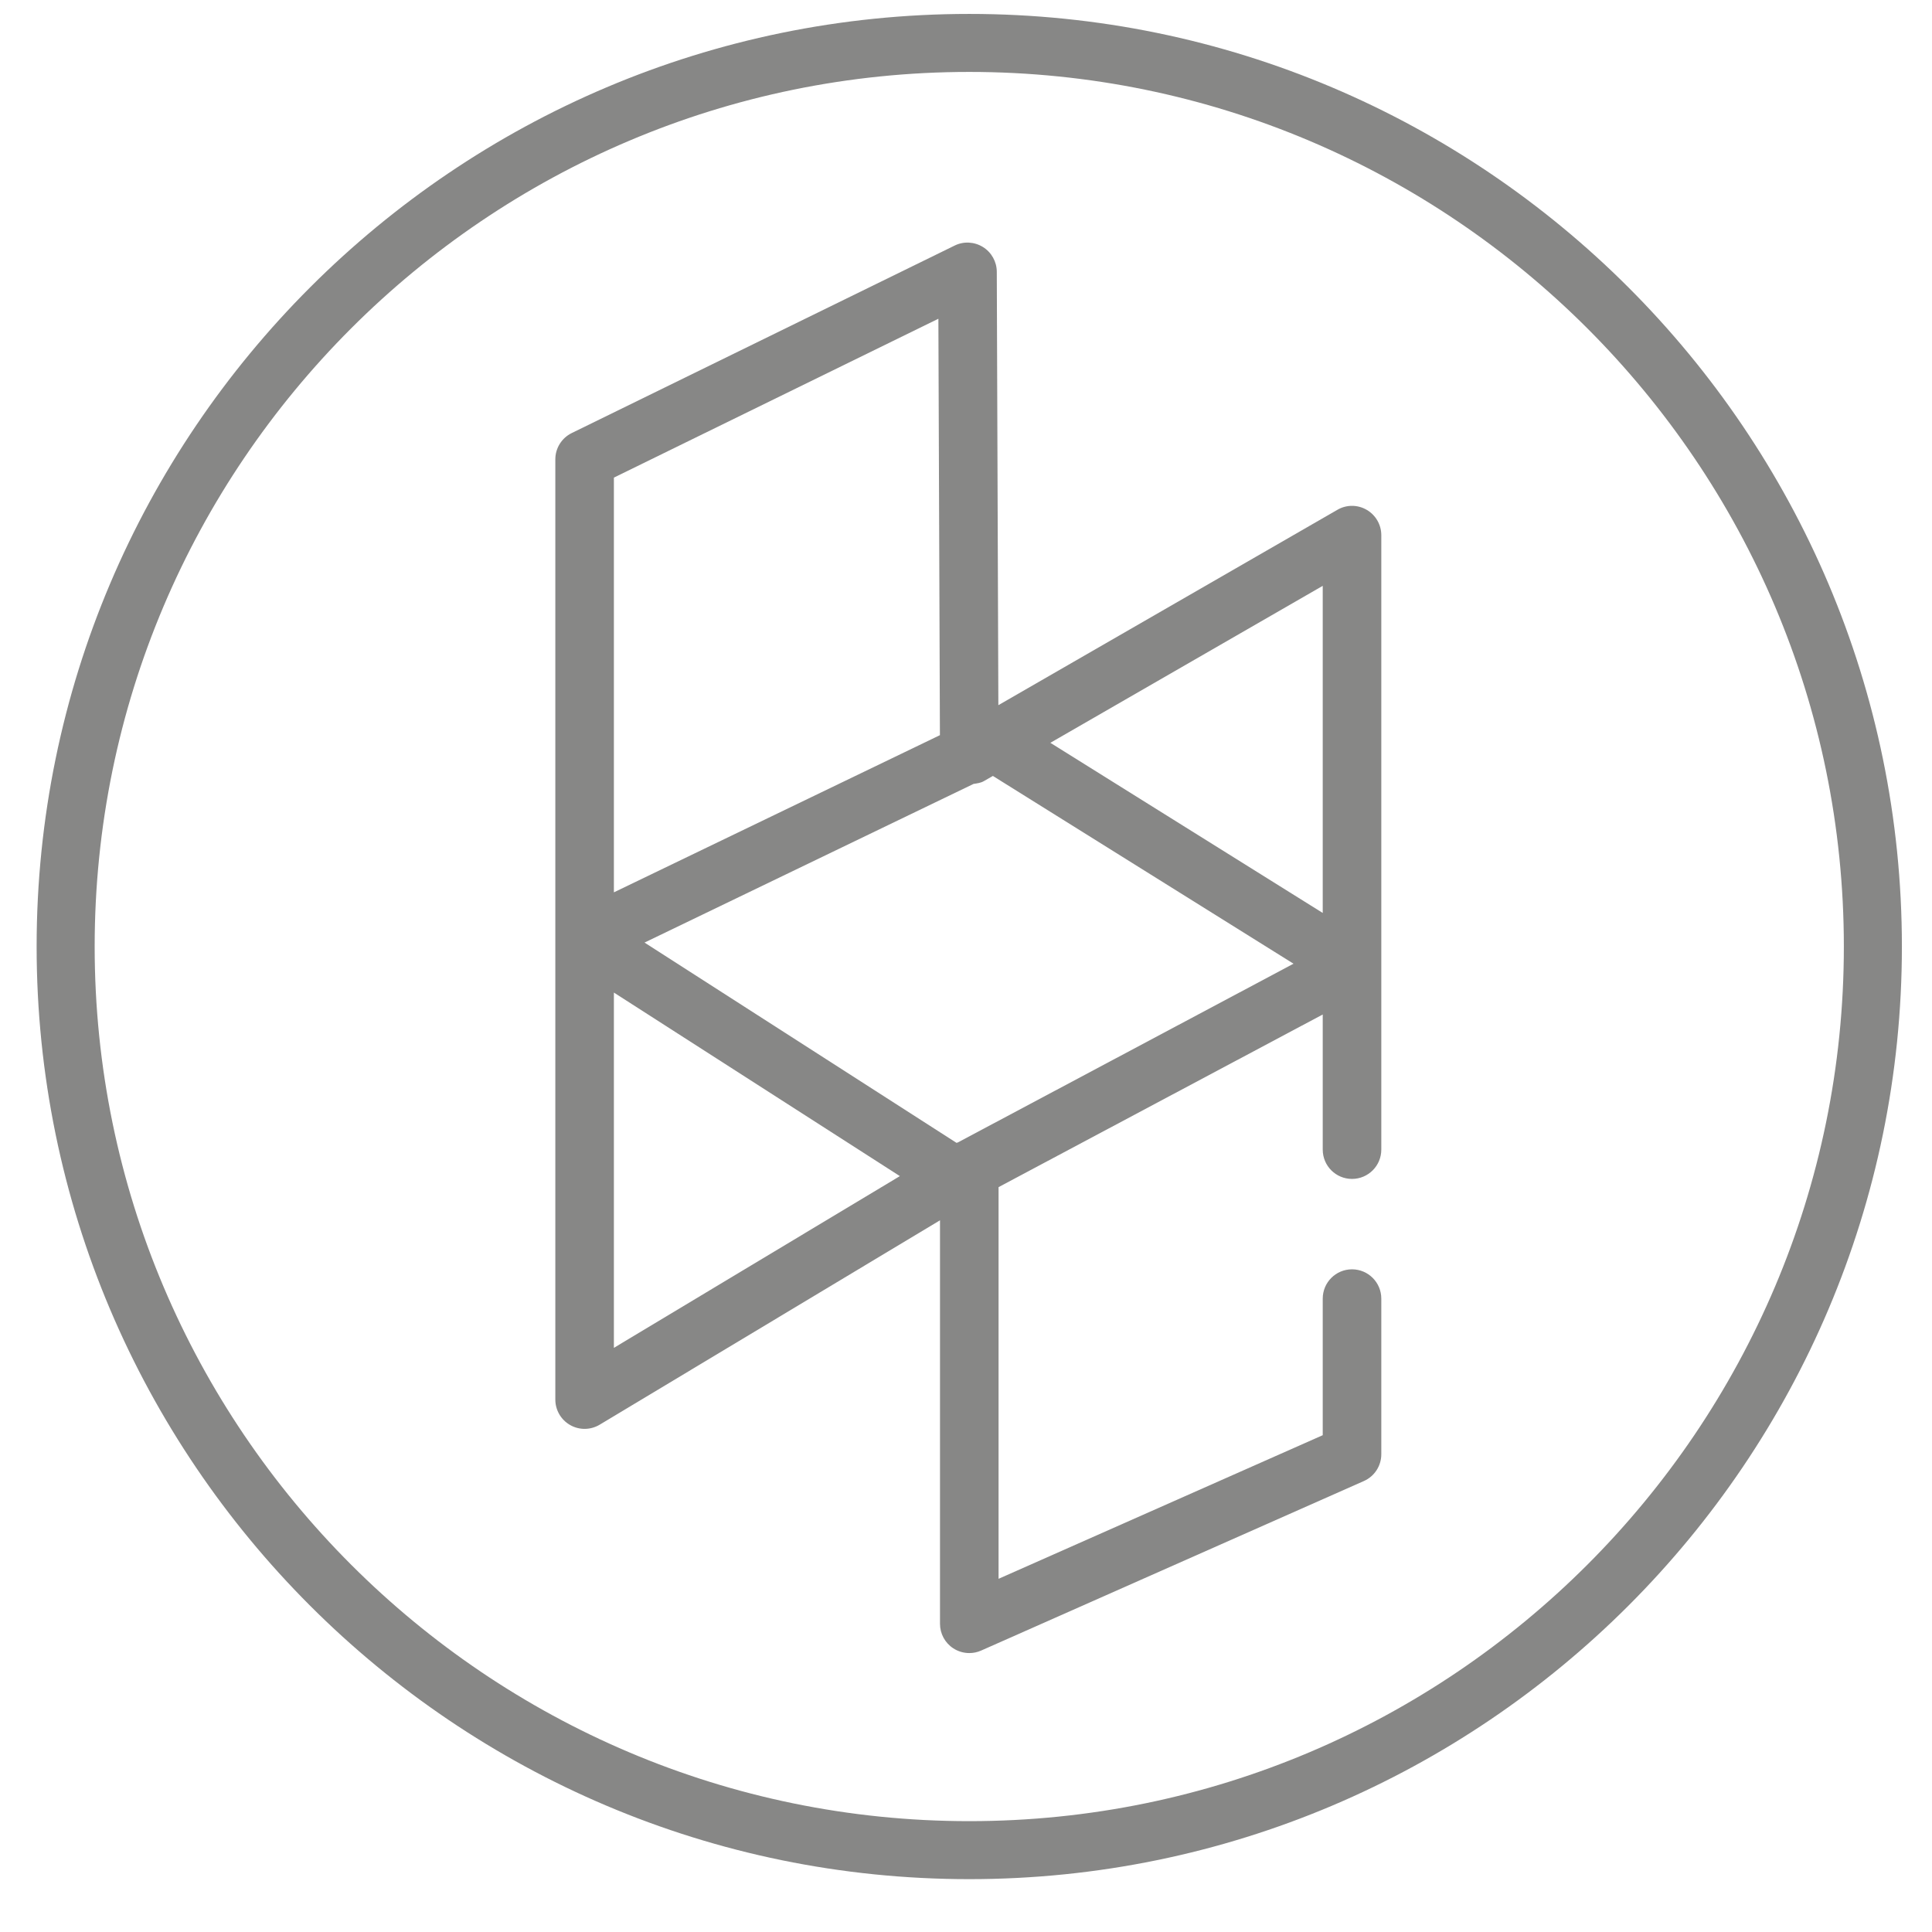
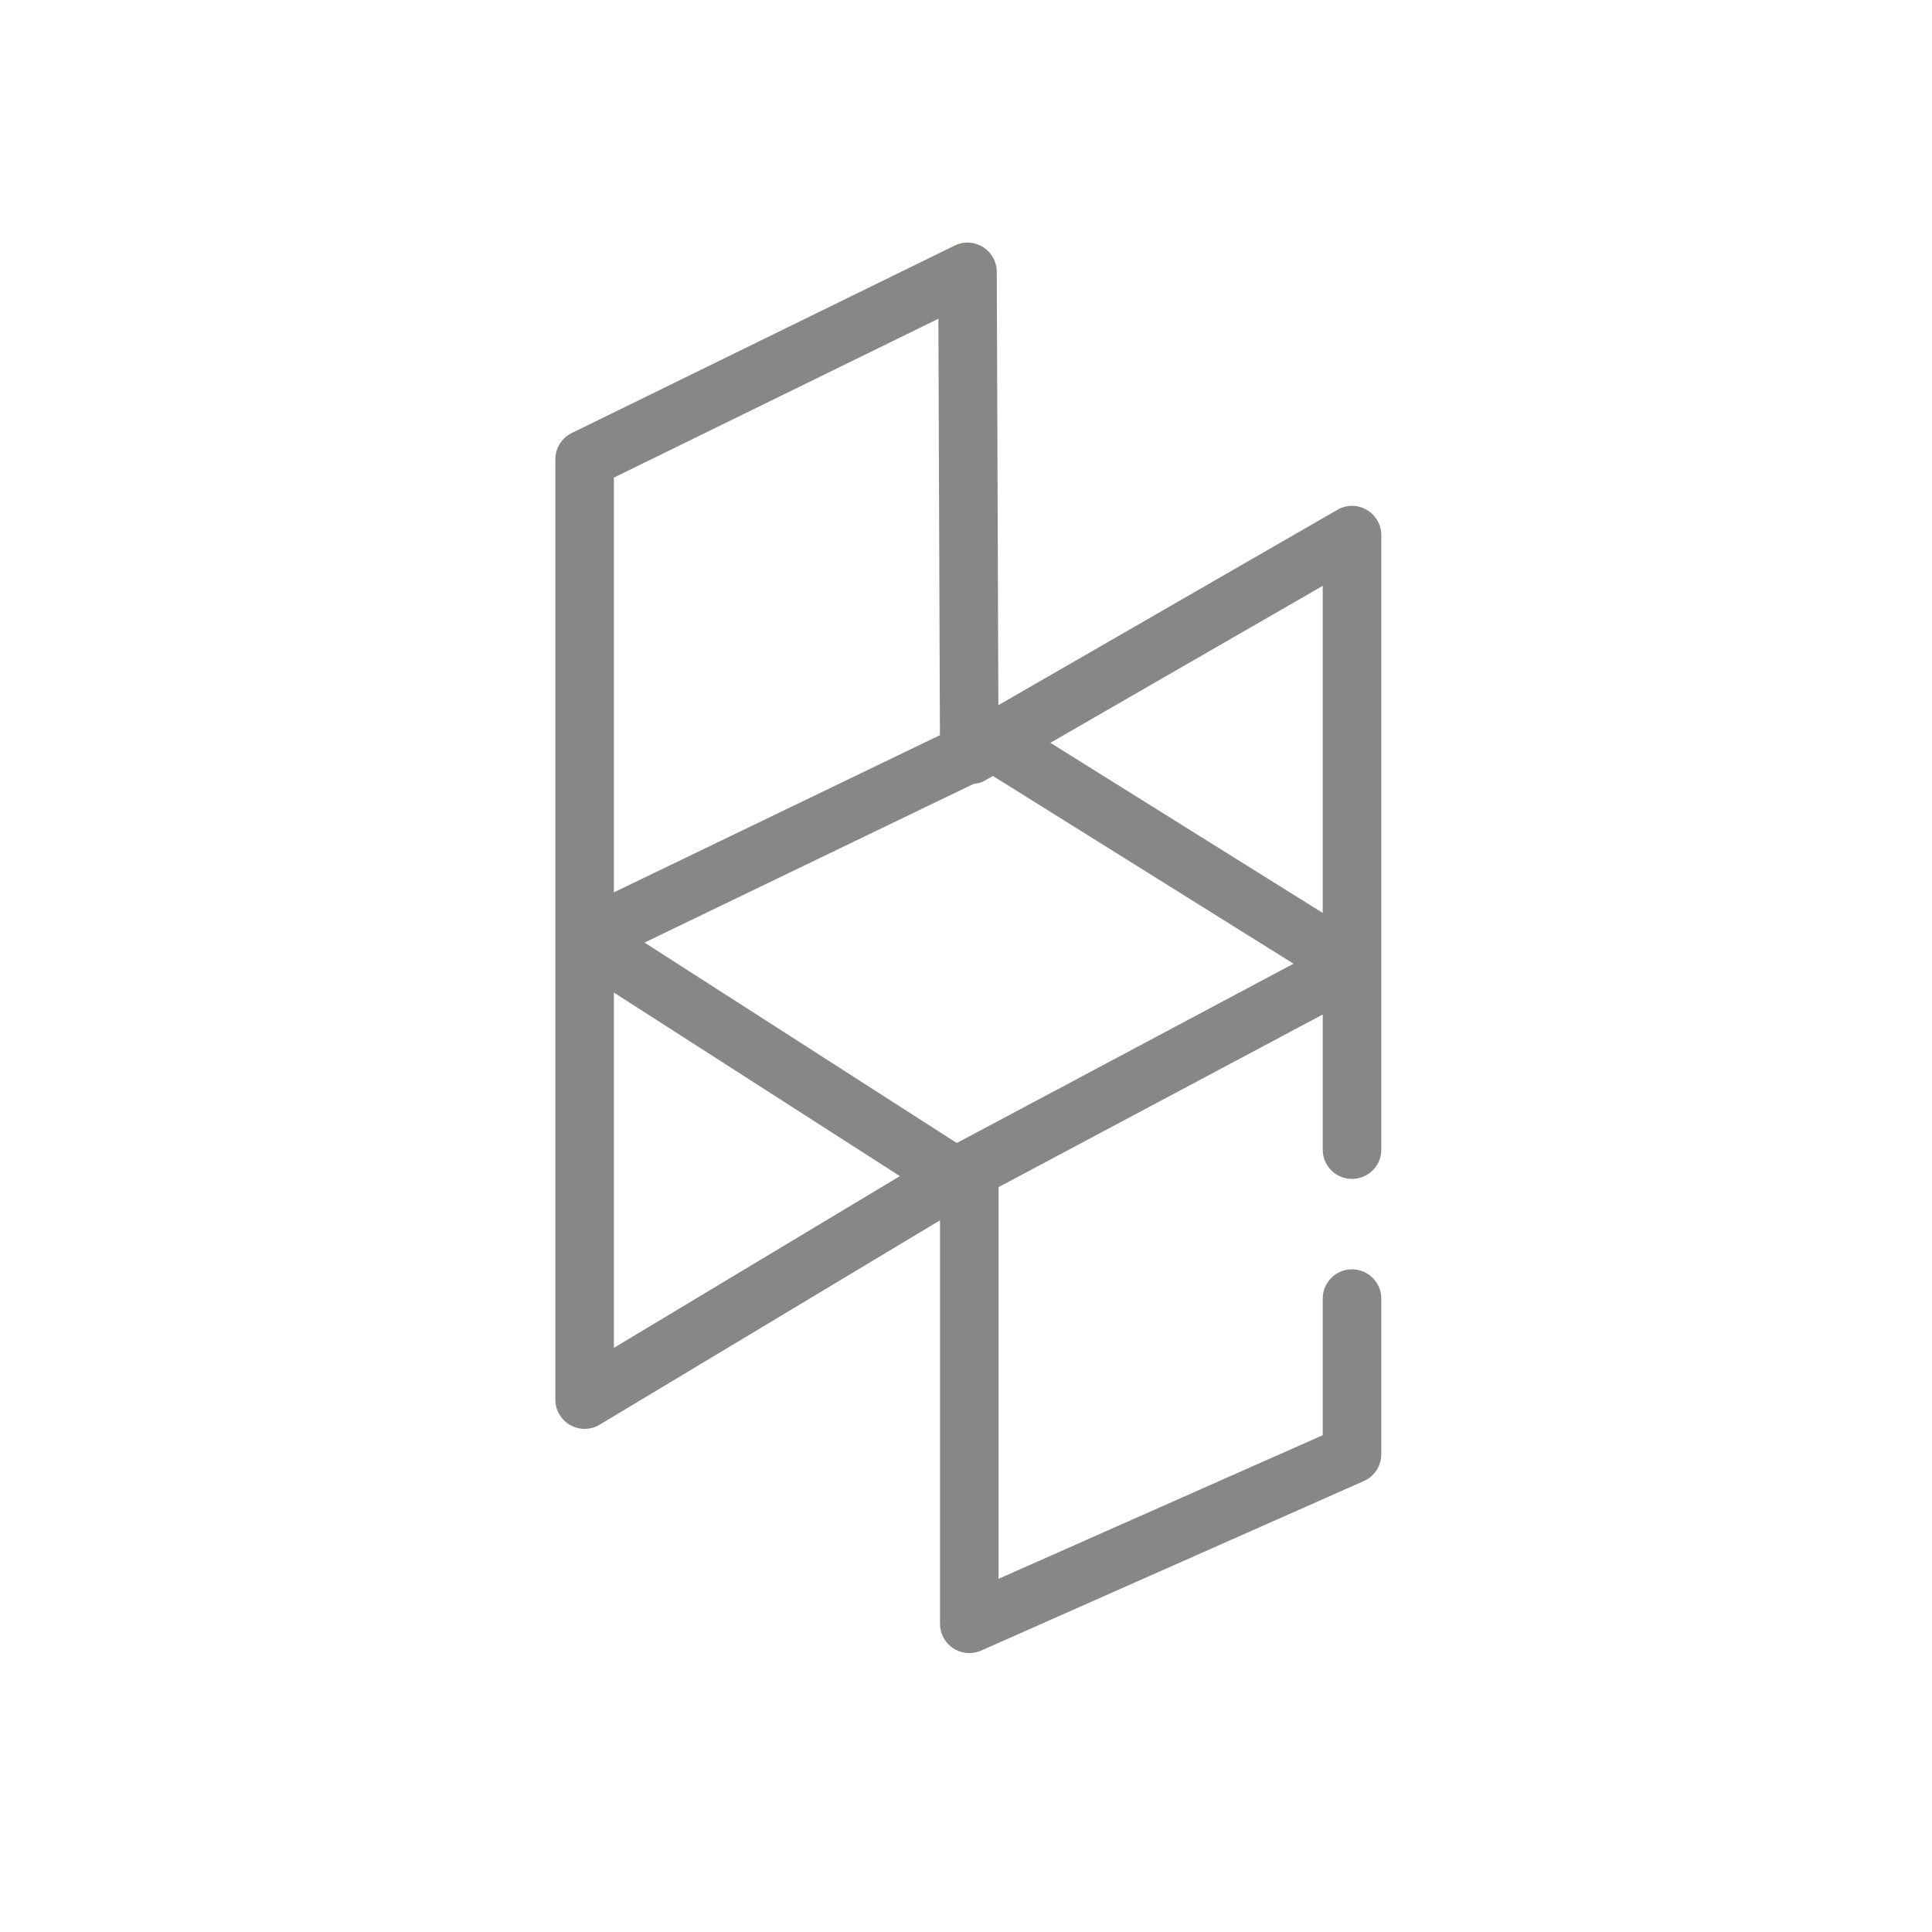
<svg xmlns="http://www.w3.org/2000/svg" width="48px" height="48px" viewBox="0 0 48 48" version="1.1">
  <title>AF_houzz-icn</title>
  <g id="Symbols" stroke="none" stroke-width="1" fill="none" fill-rule="evenodd">
    <g id="DTP---Footer-1" transform="translate(-864, -39)" fill="#878786">
      <g id="Social-icons" transform="translate(529, 38)">
        <g id="AF_houzz-icn" transform="translate(335.91, 1.346)">
-           <path d="M23.171,44.9 C11.19,44.9 1.442,35.152 1.442,23.171 C1.442,11.189 11.19,1.441 23.171,1.441 C35.152,1.441 44.9,11.189 44.9,23.171 C44.9,35.152 35.152,44.9 23.171,44.9 M23.171,0 C10.394,0 2.27373675e-13,10.394 2.27373675e-13,23.171 C2.27373675e-13,35.947 10.394,46.341 23.171,46.341 C35.948,46.341 46.342,35.947 46.342,23.171 C46.342,10.394 35.948,0 23.171,0" id="Fill-23" />
          <path d="M25.186,18.109 L31.953,14.209 L31.953,22.336 L25.186,18.109 Z M22.885,28.039 C22.874,28.044 22.864,28.043 22.853,28.047 L15.103,23.072 L23.278,19.13 C23.366,19.116 23.456,19.107 23.535,19.06 L23.758,18.932 L31.227,23.597 L22.885,28.039 Z M14.342,24.314 L21.447,28.874 L14.342,33.141 L14.342,24.314 Z M22.404,7.573 L22.442,17.919 L14.342,21.824 L14.342,11.52 L22.404,7.573 Z M33.044,12.32 C32.819,12.189 32.541,12.189 32.317,12.32 L23.894,17.174 L23.855,6.406 C23.854,6.156 23.724,5.923 23.511,5.791 C23.298,5.659 23.032,5.644 22.808,5.755 L13.295,10.413 C13.045,10.535 12.887,10.789 12.887,11.066 L12.887,34.426 C12.887,34.688 13.028,34.93 13.256,35.059 C13.485,35.19 13.765,35.184 13.989,35.05 L22.444,29.972 L22.444,39.997 C22.444,40.243 22.568,40.472 22.774,40.606 C22.894,40.684 23.033,40.724 23.171,40.724 C23.271,40.724 23.372,40.704 23.466,40.662 L32.975,36.45 C33.238,36.334 33.408,36.073 33.408,35.785 L33.408,31.918 C33.408,31.516 33.082,31.19 32.68,31.19 C32.278,31.19 31.953,31.516 31.953,31.918 L31.953,35.311 L23.899,38.879 L23.899,29.148 L31.953,24.859 L31.953,28.216 C31.953,28.618 32.278,28.944 32.68,28.944 C33.082,28.944 33.408,28.618 33.408,28.216 L33.408,12.95 C33.408,12.69 33.269,12.45 33.044,12.32 L33.044,12.32 Z" id="Fill-25" />
        </g>
      </g>
    </g>
  </g>
</svg>